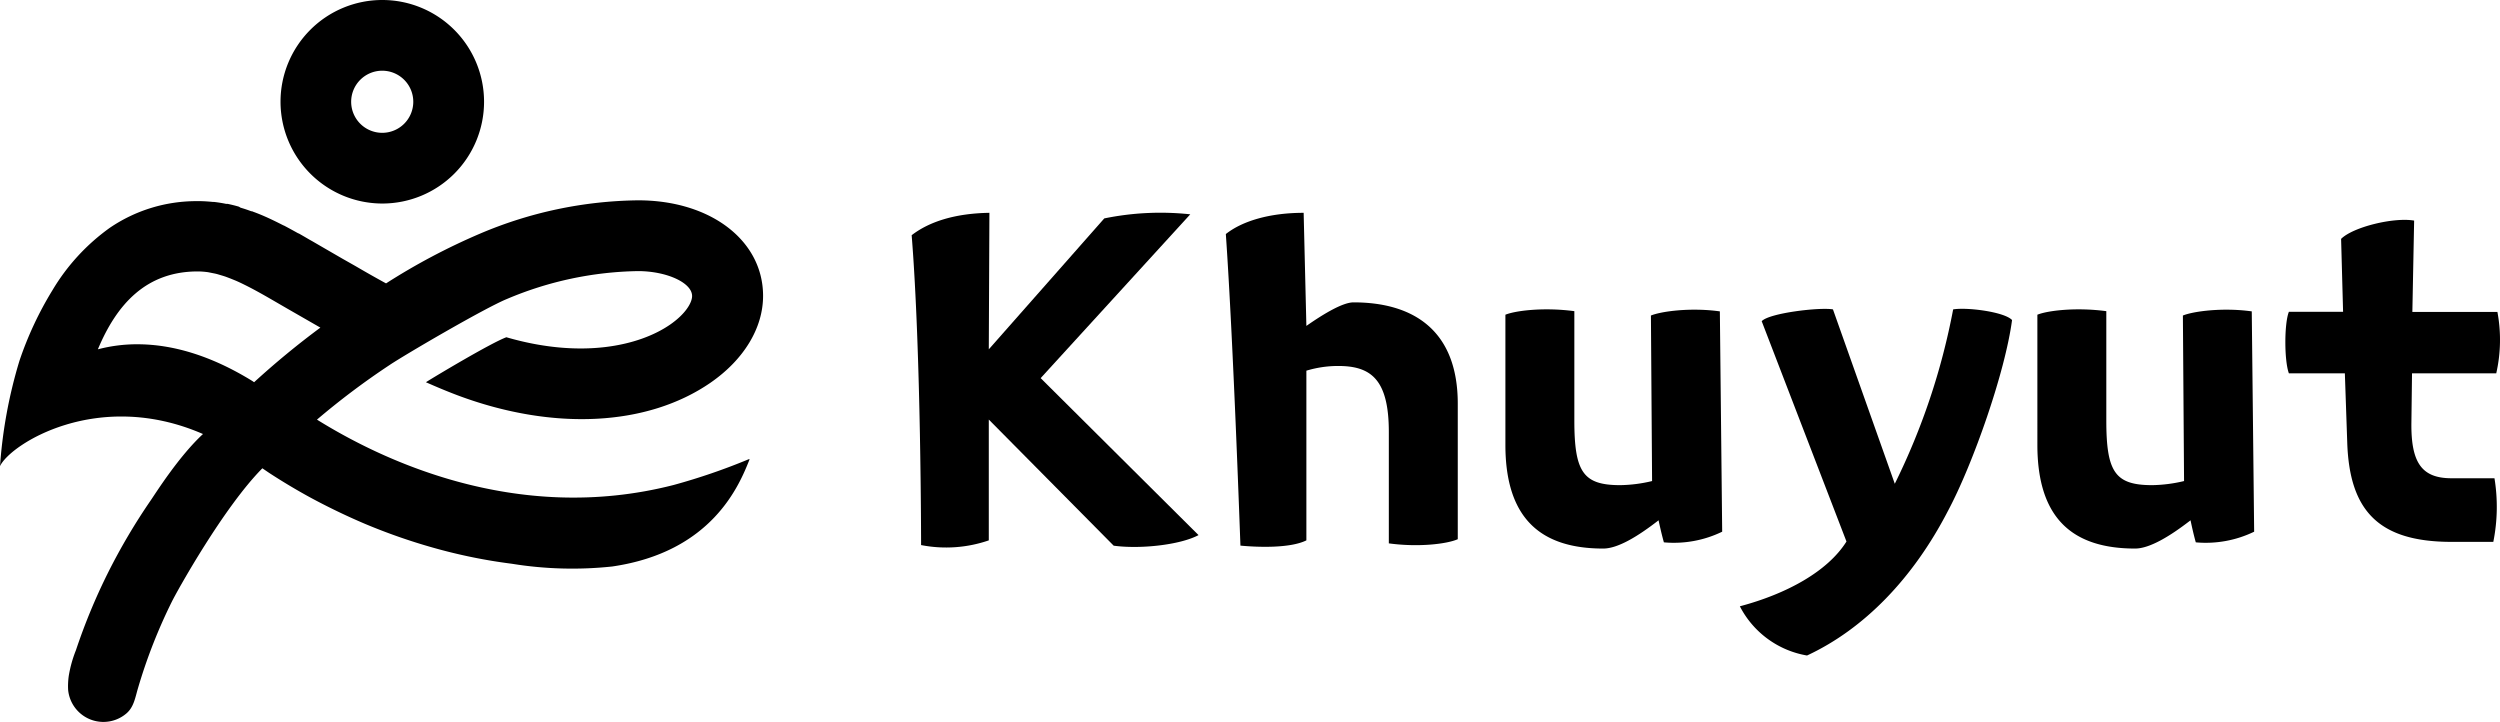
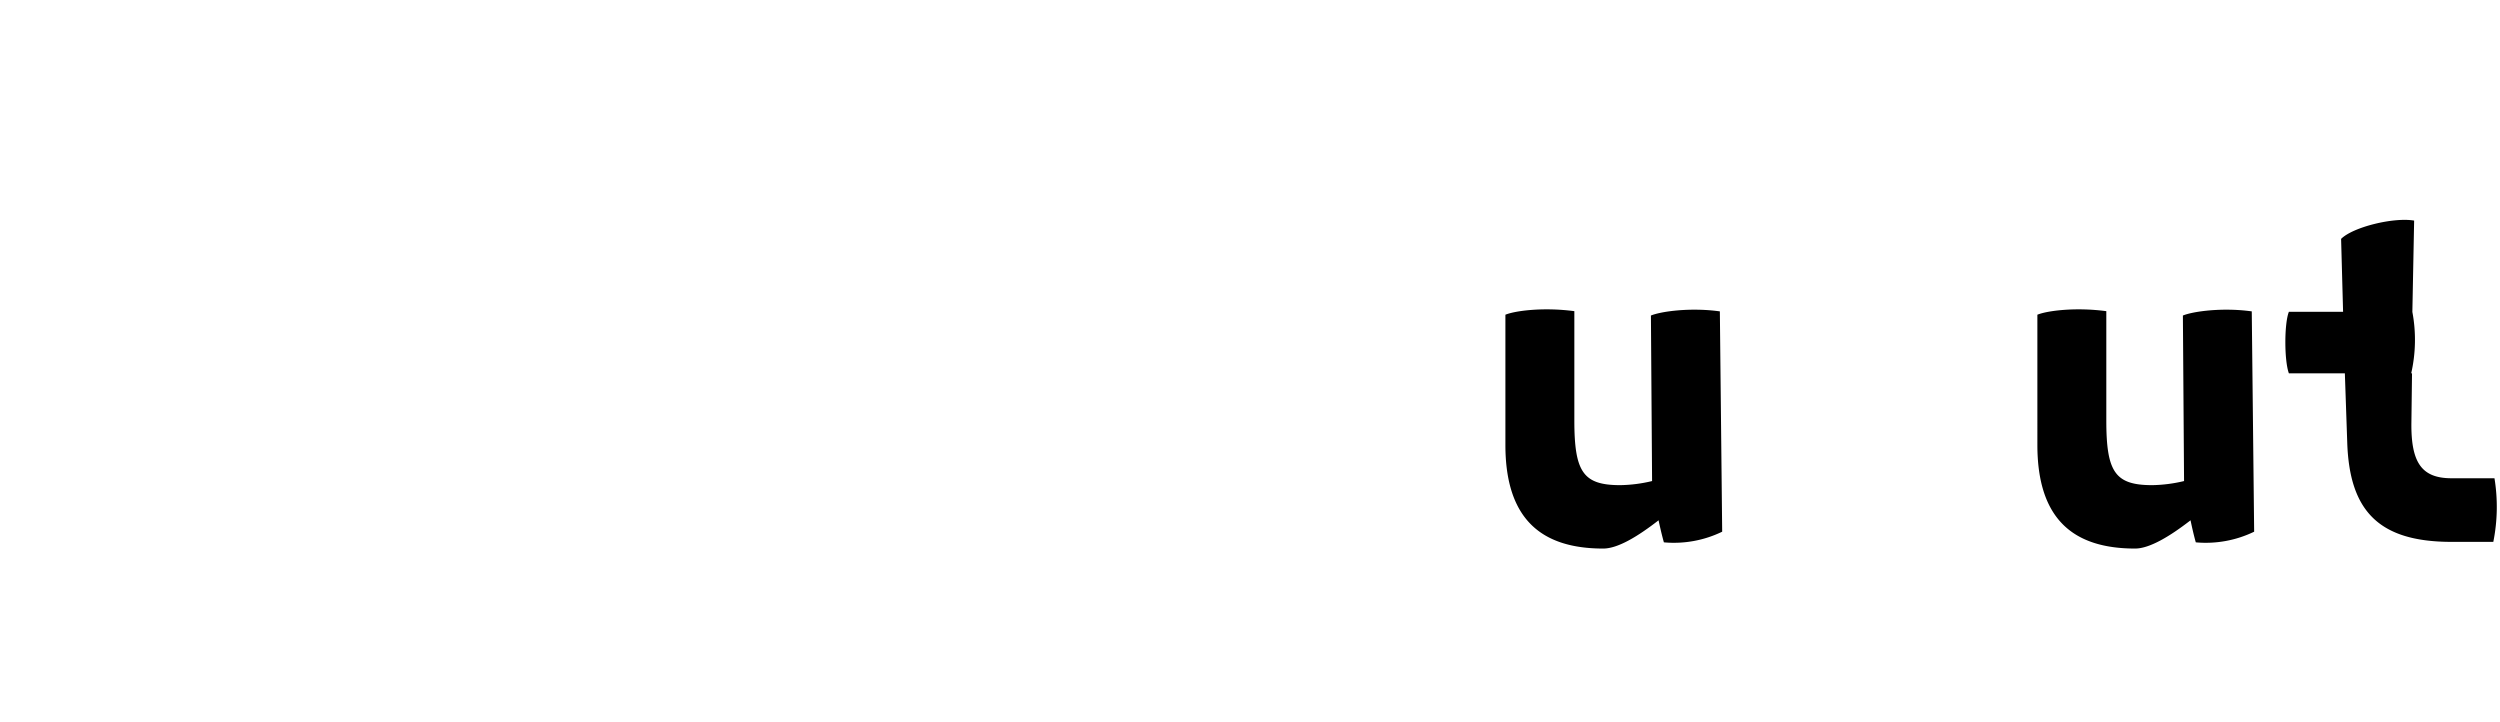
<svg xmlns="http://www.w3.org/2000/svg" viewBox="0 0 366.28 105.81">
  <defs>
    <style>.cls-1{isolation:isolate;}.cls-2{mix-blend-mode:multiply;}</style>
  </defs>
  <g class="cls-1">
    <g id="Layer_2" data-name="Layer 2">
      <g id="Layer_1-2" data-name="Layer 1">
-         <path d="M144.87,61.47v17.7a19.13,19.13,0,0,1-9.92.69s0-28.23-1.38-45.4c2.59-2,6.38-3.2,11.39-3.28l-.09,20L161.79,32a41,41,0,0,1,12.6-.6l-21.92,24,23.13,23c-2.77,1.47-8.63,2.07-12.43,1.55Z" />
-         <path d="M179.6,34.29C182,32.39,186,31.18,191,31.18l.4,16.57c2.59-1.81,5.35-3.45,6.91-3.45,8.71,0,15.27,4.05,15.27,14.84V79c-1.55.69-5.7,1.21-10.1.61V63.29c0-7.77-2.67-9.67-7.42-9.67a16,16,0,0,0-4.66.69V79.17c-2.42,1.2-7.25,1-9.66.77C181.73,79.94,180.72,50.43,179.6,34.29Z" />
        <path d="M243,76.23c-3,2.33-5.95,4.14-8.11,4.14-9.06,0-14.33-4.31-14.33-15.19V46.11c1.47-.6,5.61-1.12,10.1-.52v16c0,7.59,1.3,9.49,6.73,9.49a21.09,21.09,0,0,0,4.66-.6l-.17-24.25c1.47-.61,5.78-1.21,10.1-.61l.34,32.28a16.2,16.2,0,0,1-8.54,1.56S243.44,78.3,243,76.23Z" />
-         <path d="M254.91,88.83c6.82-1.81,12.86-5.09,15.62-9.49L258.11,47.06c1.12-1.21,8.54-2.07,10.44-1.73l9.06,25.55a99.17,99.17,0,0,0,8.55-25.55c2-.34,7.5.35,8.63,1.56-1,7.59-5.7,21.06-9.41,28-5.09,9.84-12.26,17.26-20.63,21.15A13.65,13.65,0,0,1,254.91,88.83Z" />
        <path d="M320.94,76.23c-3,2.33-6,4.14-8.12,4.14-9.06,0-14.32-4.31-14.32-15.19V46.11c1.46-.6,5.61-1.12,10.1-.52v16c0,7.59,1.29,9.49,6.73,9.49a21.24,21.24,0,0,0,4.66-.6l-.17-24.25c1.46-.61,5.78-1.21,10.09-.61l.35,32.28a16.24,16.24,0,0,1-8.55,1.56S321.37,78.3,320.94,76.23Z" />
-         <path d="M335.35,45.68h7.94L343,35c1.73-1.73,7.68-3.2,10.7-2.68l-.26,13.38H365.9a22.14,22.14,0,0,1-.17,9H353.39l-.09,7.17c-.08,5.87,1.47,8.2,5.87,8.2h6.3a26,26,0,0,1-.17,9.32h-6.13c-10.7,0-14.93-4.58-15.27-14.5l-.35-10.19h-8.2C334.66,52.84,334.66,47.4,335.35,45.68Z" />
-         <path class="cls-2" d="M56,29.82a14.91,14.91,0,1,0-14.9-14.91A14.93,14.93,0,0,0,56,29.82Zm0-19.46a4.55,4.55,0,1,1-4.55,4.55A4.55,4.55,0,0,1,56,10.36Z" />
-         <path class="cls-2" d="M98.72,71.05c-23.33,6-43.33-4-52.28-9.57a110.49,110.49,0,0,1,10.64-8C59.28,52,71,45.14,74.28,43.8a51.18,51.18,0,0,1,19.18-4.08c4.23,0,7.94,1.71,7.94,3.65,0,1-1,2.65-3.21,4.18-4.53,3.13-13,5.06-24,1.86C72,50.21,63.87,55.07,62.4,56c1.54.68,3.08,1.33,4.62,1.91,14,5.25,27.83,4.56,37.11-1.86,4.87-3.38,7.67-8,7.67-12.7,0-8.12-7.7-14-18.3-14a60.75,60.75,0,0,0-23.12,4.86,93.89,93.89,0,0,0-13.82,7.31Q54.33,40.3,52.11,39L50.17,37.9l-2.85-1.65-1.5-.87-.48-.27-.84-.49-.73-.42-.05,0c-.68-.38-1.37-.76-2.07-1.13L41.48,33c-.72-.37-1.45-.73-2.19-1.07h0c-.74-.34-1.49-.65-2.26-.93l-.1-.05-.12,0c-.51-.19-1-.36-1.56-.52L35,30.28c-.54-.16-1.08-.29-1.64-.41l-.23,0c-.57-.12-1.14-.21-1.73-.28l-.16,0c-.62-.06-1.24-.11-1.88-.12h-.47a22.53,22.53,0,0,0-12.82,3.92,30.28,30.28,0,0,0-8.39,9.14A50.78,50.78,0,0,0,2.85,52.86,69.86,69.86,0,0,0,0,68.3c1.47-3.19,14.33-11.43,29.74-4.71-3.53,3.26-6.94,8.68-7.61,9.65a89.87,89.87,0,0,0-6.3,10.66,87.19,87.19,0,0,0-4.7,11.35,18,18,0,0,0-1.06,3.8,10.83,10.83,0,0,0-.09,2,5.19,5.19,0,0,0,8.56,3.46c1.08-.93,1.28-2.35,1.67-3.66a77.78,77.78,0,0,1,5-12.76c.83-1.66,7.59-13.79,13.23-19.48l1,.68q2.9,1.89,5.93,3.55,3.95,2.14,8.08,3.9a86,86,0,0,0,10,3.5,78.72,78.72,0,0,0,11.56,2.36A55.19,55.19,0,0,0,89.68,83c14.67-2.13,18.64-11.91,20.15-15.72l-.13,0A91.43,91.43,0,0,1,98.72,71.05ZM37.23,56,37,55.84c-6.2-3.83-11.87-5.4-16.88-5.4a22.48,22.48,0,0,0-5.78.74c2.74-6.56,7.07-11.49,14.81-11.41a12.12,12.12,0,0,1,1.33.11l.45.09c.29.06.59.11.89.19l.54.16c.27.08.54.16.81.26l.58.22.74.3c.47.2.93.42,1.39.65,1.54.76,3.1,1.66,4.7,2.59l1.5.87L46.94,48A121.33,121.33,0,0,0,37.23,56Z" />
+         <path d="M335.35,45.68h7.94L343,35c1.73-1.73,7.68-3.2,10.7-2.68l-.26,13.38a22.14,22.14,0,0,1-.17,9H353.39l-.09,7.17c-.08,5.87,1.47,8.2,5.87,8.2h6.3a26,26,0,0,1-.17,9.32h-6.13c-10.7,0-14.93-4.58-15.27-14.5l-.35-10.19h-8.2C334.66,52.84,334.66,47.4,335.35,45.68Z" />
      </g>
    </g>
  </g>
</svg>